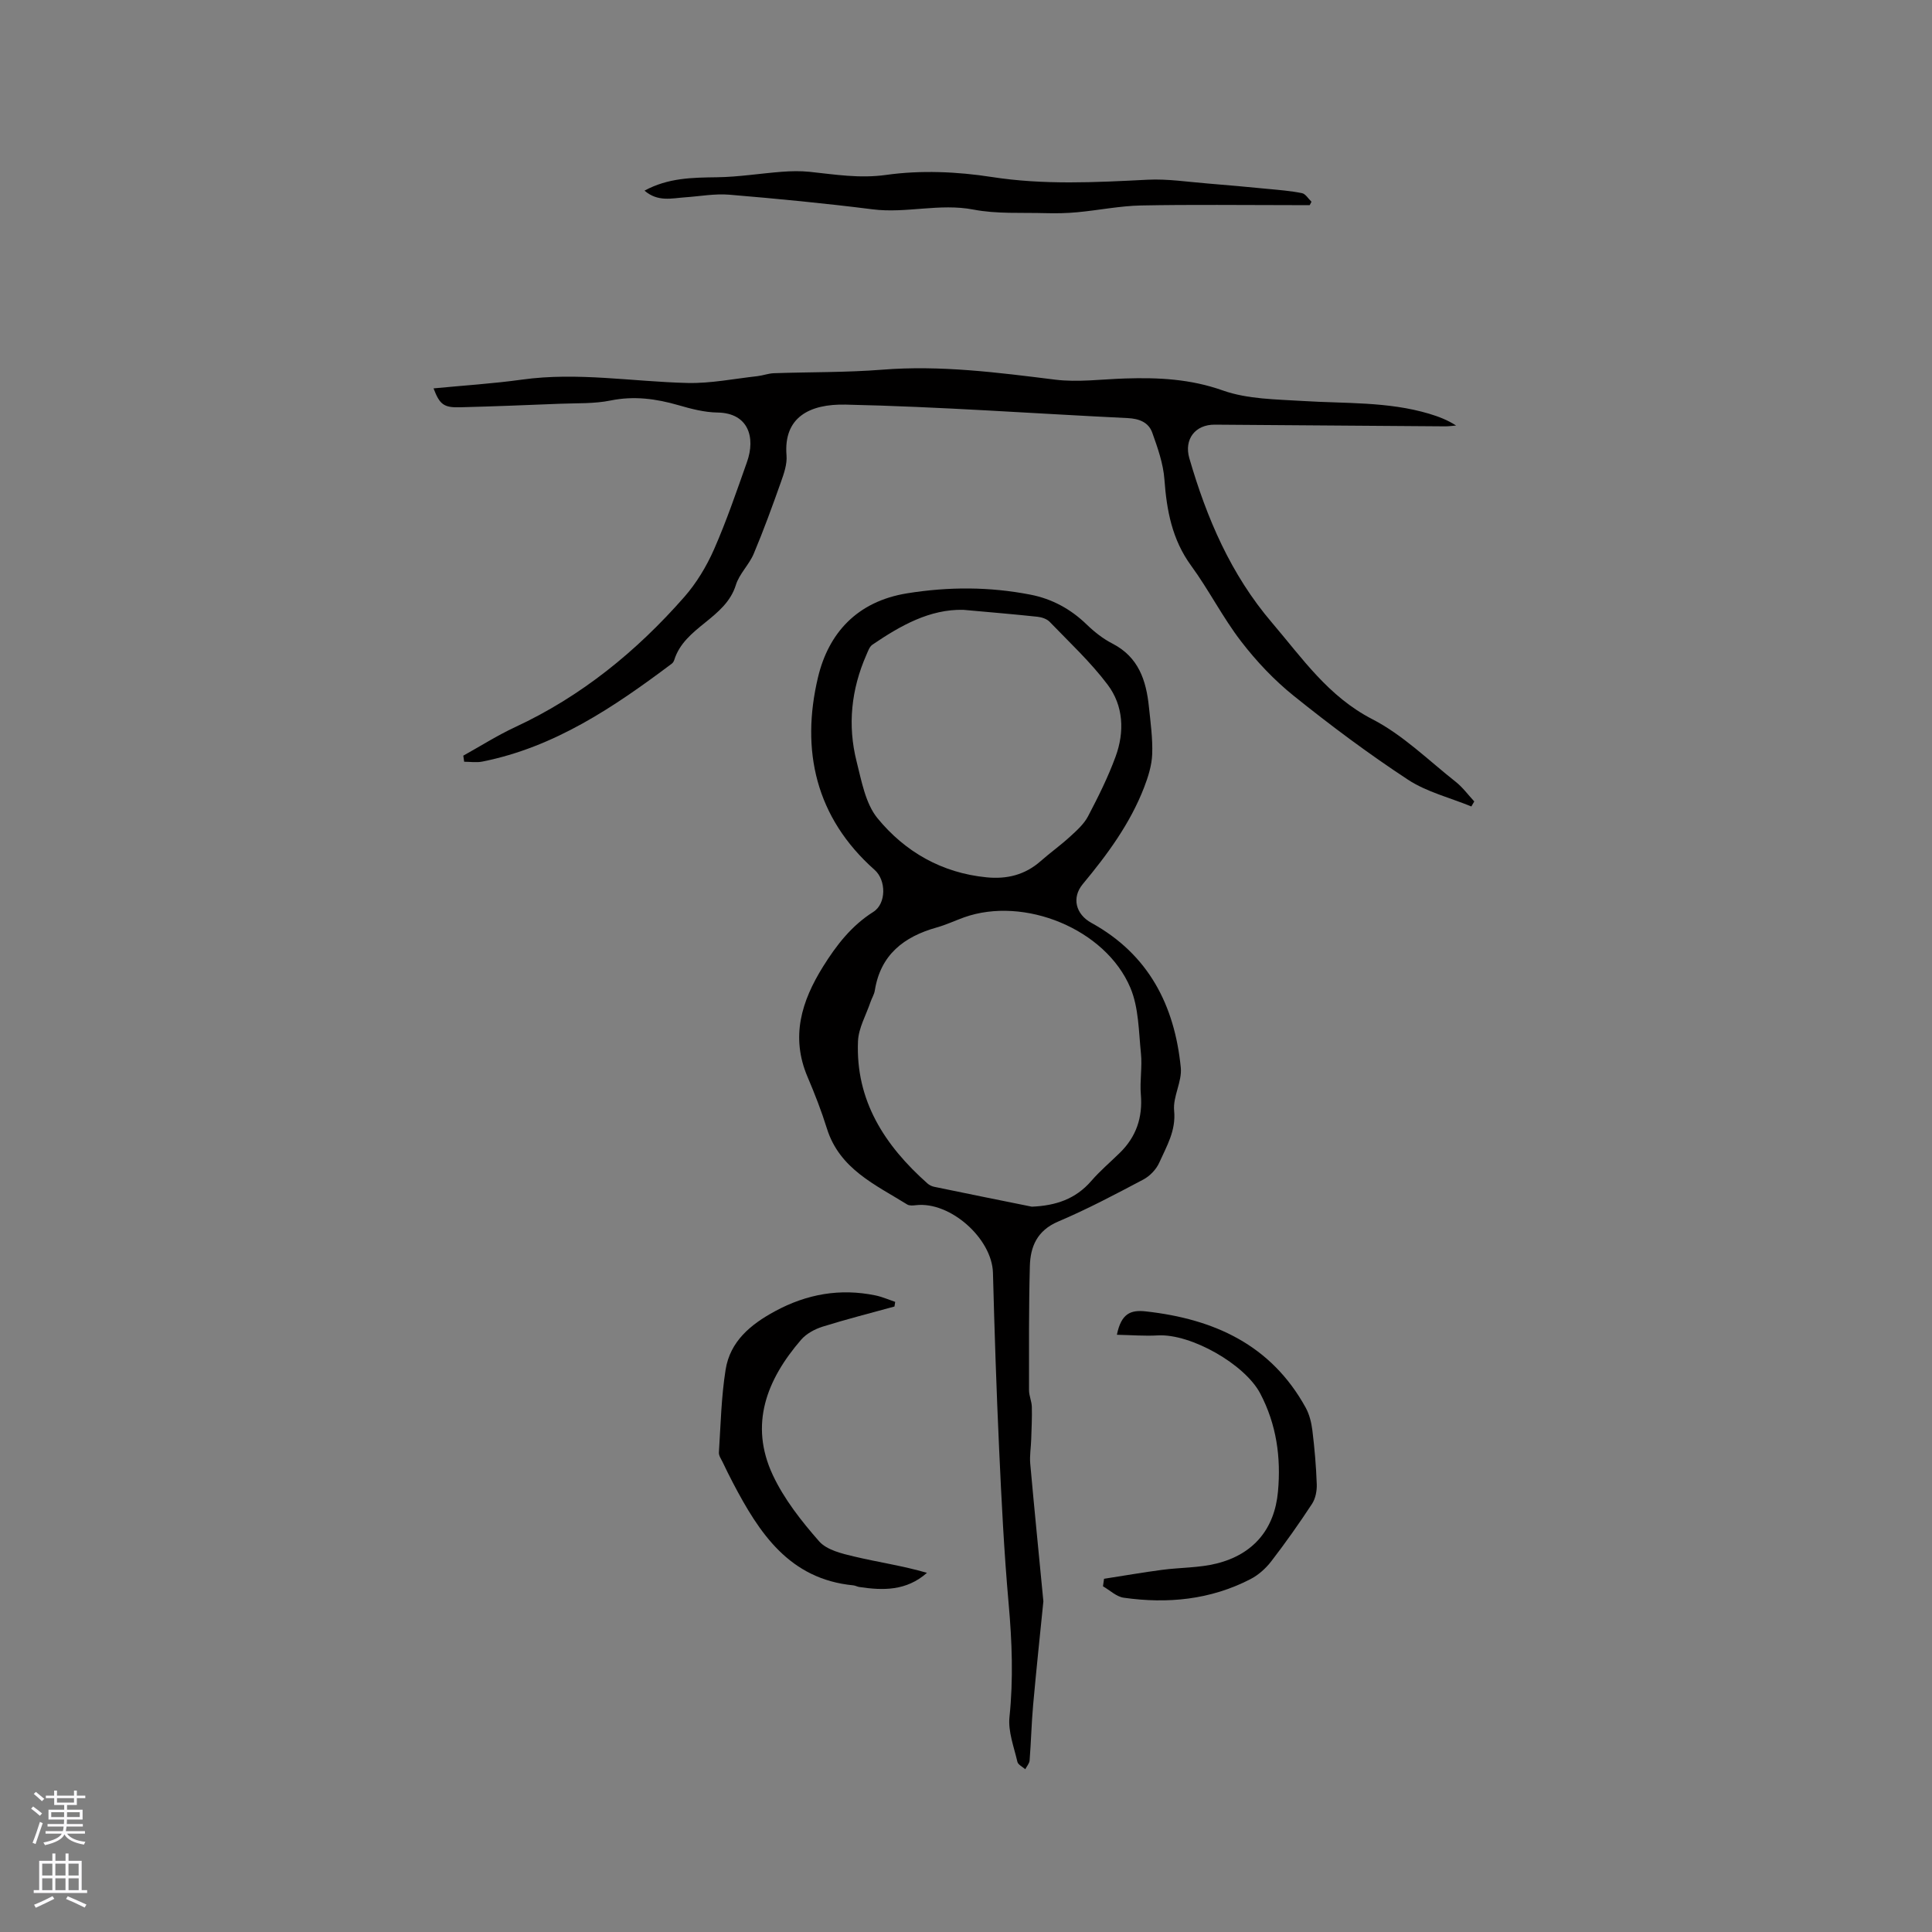
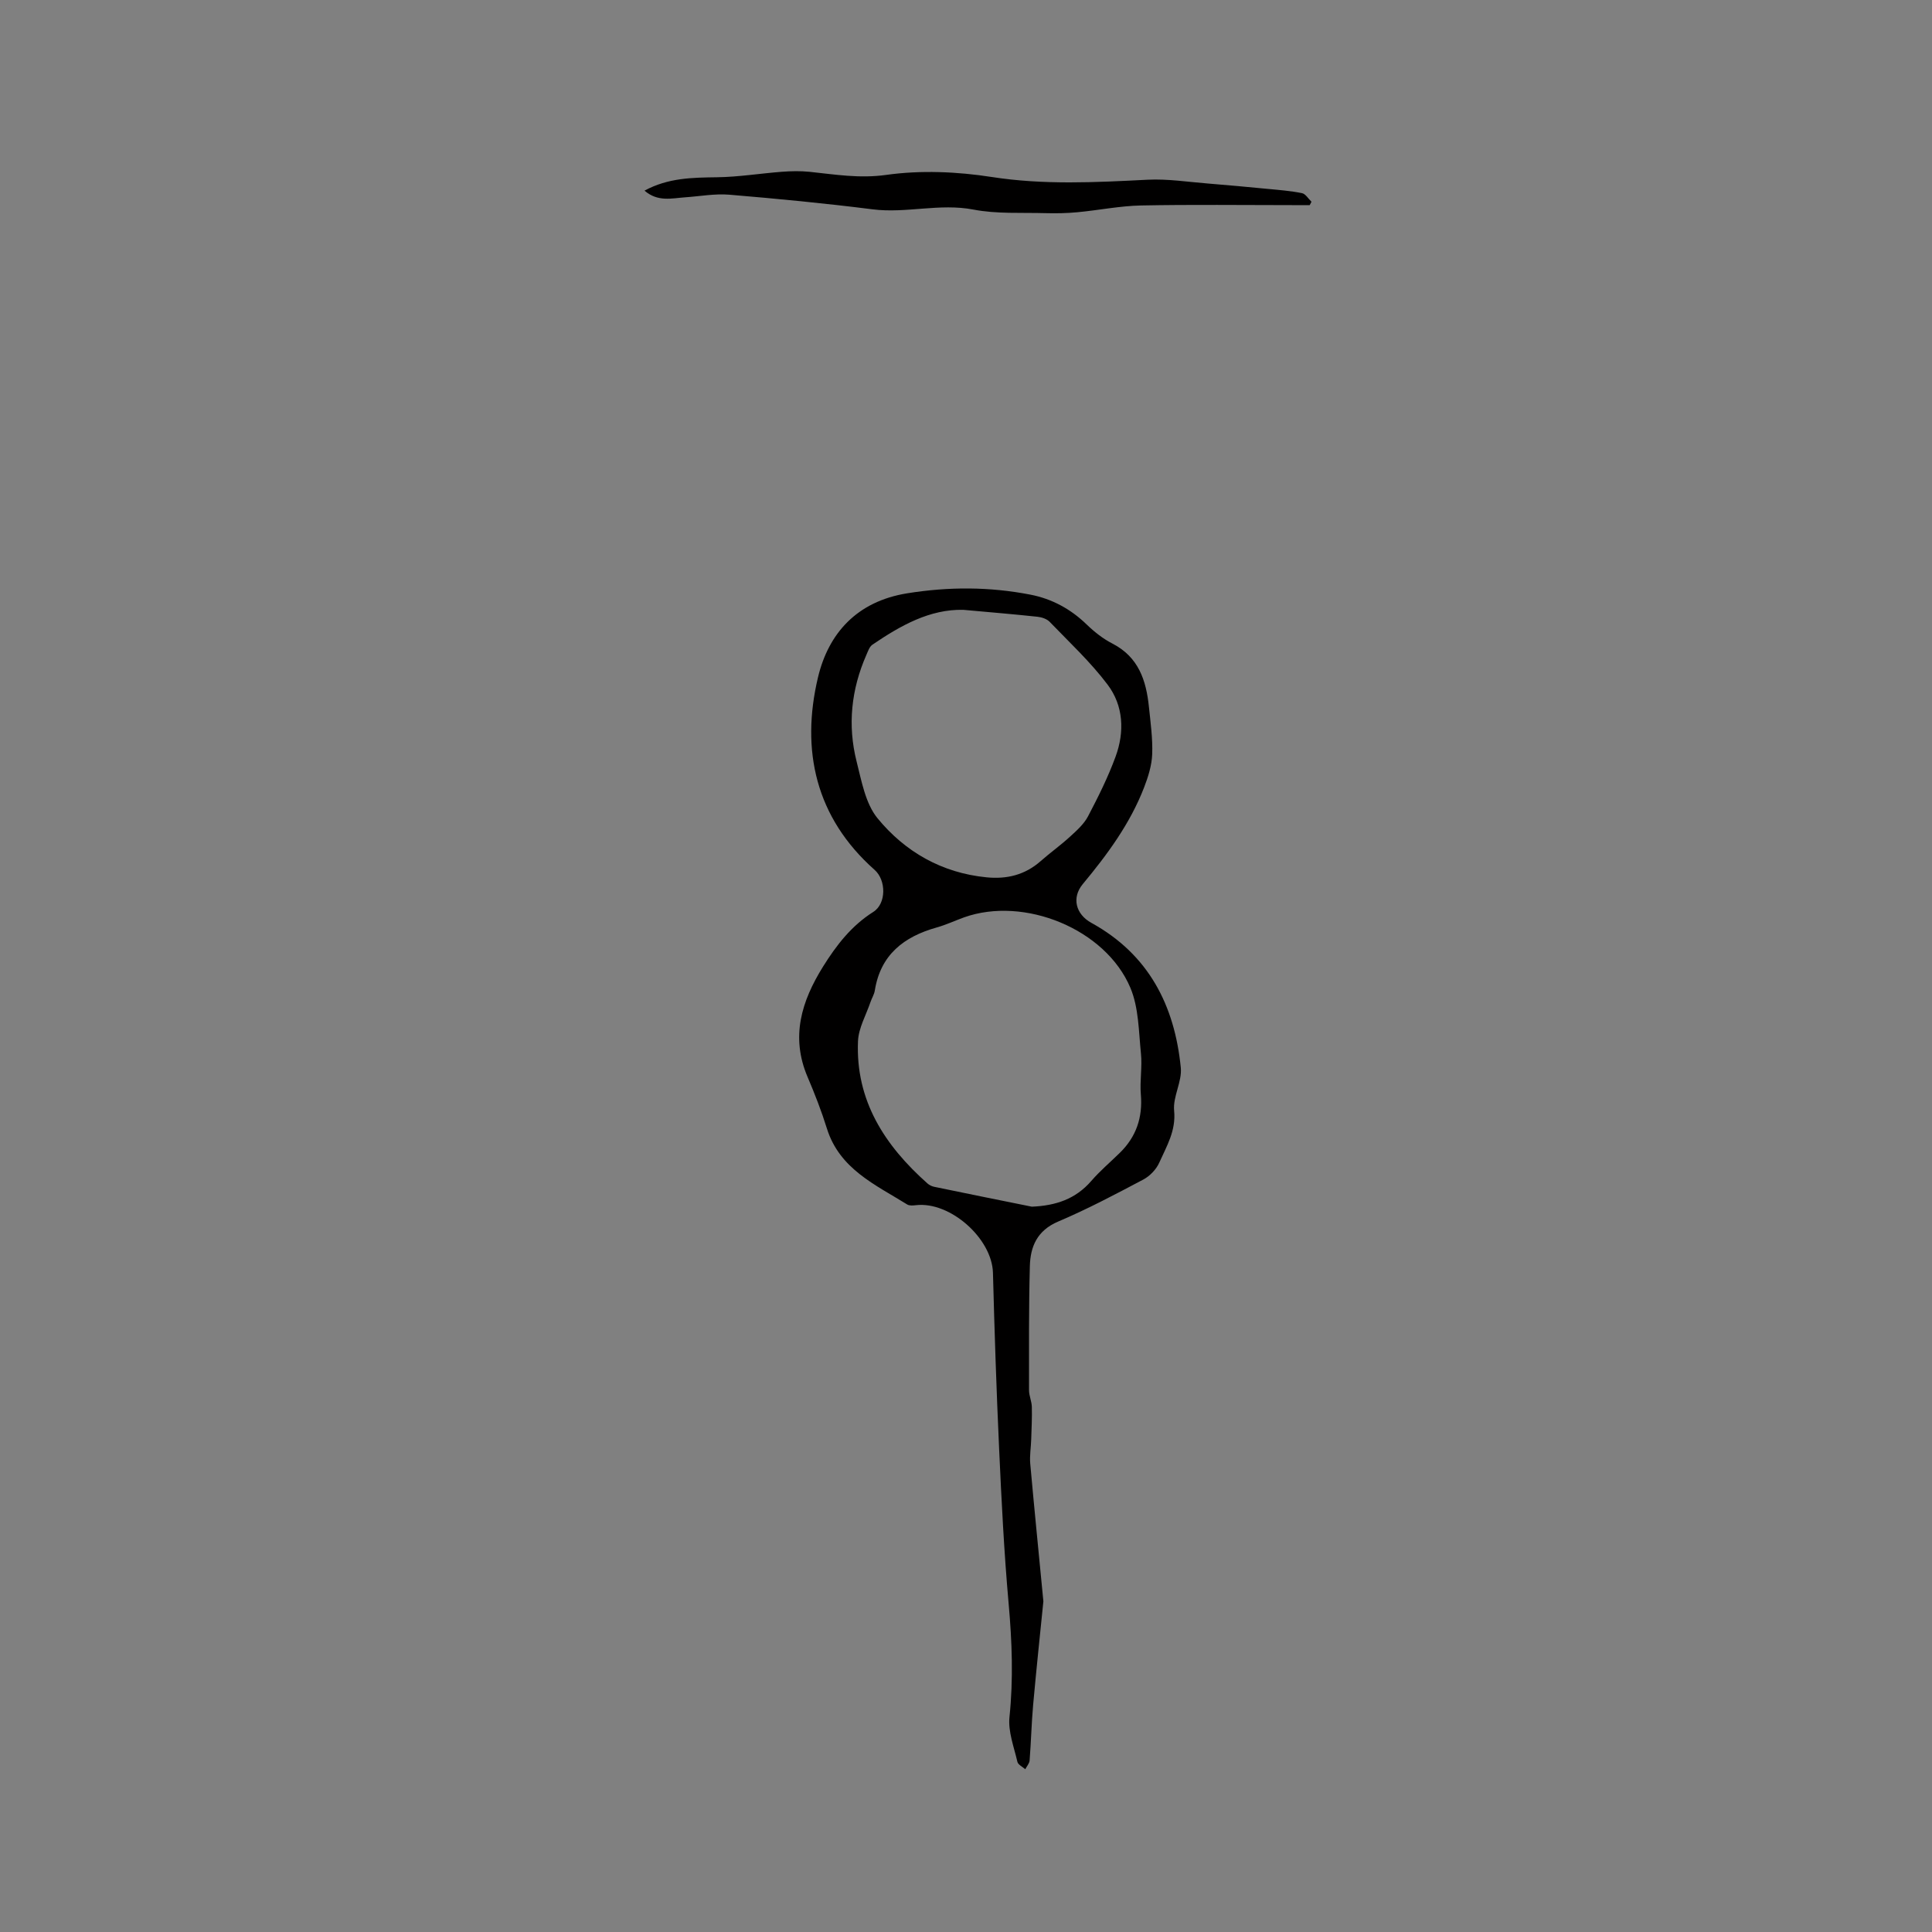
<svg xmlns="http://www.w3.org/2000/svg" enable-background="new 0 0 400 400" viewBox="0 0 400 400">
  <rect x="0" y="0" width="400" height="400" fill="#808080" stroke="none" />
  <g fill="#010000">
-     <path d="m216.02 331.54c-.66 6.55-1.45 13.99-2.12 21.44-.34 3.83-.43 7.67-.73 11.5-.05.63-.59 1.21-.9 1.82-.57-.51-1.49-.93-1.63-1.54-.71-3.07-1.95-6.26-1.64-9.26.82-7.86.53-15.61-.17-23.45-.95-10.65-1.48-21.35-1.97-32.04-.56-12.16-.96-24.33-1.28-36.49-.19-7.1-8.85-14.82-15.94-14-.6.07-1.35.14-1.82-.15-6.6-4.1-14-7.34-16.62-15.73-1.13-3.63-2.52-7.19-4.01-10.69-3.53-8.29-1.25-15.66 3.21-22.82 2.77-4.44 5.88-8.47 10.41-11.33 2.71-1.71 2.69-6.56.27-8.7-12.23-10.84-15.32-24.77-11.72-39.88 2.16-9.04 7.99-15.69 18.45-17.38 8.64-1.39 17.07-1.37 25.55.28 4.44.87 8.31 2.96 11.62 6.17 1.58 1.53 3.39 2.96 5.34 3.96 5.41 2.78 6.99 7.63 7.55 13.09.34 3.27.8 6.56.68 9.82-.09 2.32-.84 4.7-1.69 6.9-2.9 7.49-7.59 13.85-12.69 19.99-2.32 2.8-1.47 6.23 1.79 8.02 11.85 6.52 17.23 17.07 18.51 29.97.29 2.89-1.66 6-1.38 8.9.41 4.18-1.56 7.37-3.08 10.78-.62 1.39-1.93 2.76-3.28 3.48-5.8 3.07-11.62 6.15-17.65 8.71-4.34 1.84-5.76 5.17-5.86 9.24-.23 8.56-.17 17.13-.17 25.69 0 1.14.55 2.28.58 3.43.06 2.25-.06 4.51-.13 6.76-.05 1.67-.35 3.36-.2 5.01.82 9.15 1.74 18.31 2.72 28.5zm-2.39-81.71c4.94-.21 9.05-1.56 12.32-5.34 1.8-2.08 3.92-3.87 5.89-5.8 3.41-3.33 4.76-7.33 4.36-12.09-.24-2.81.31-5.7.02-8.5-.47-4.57-.45-9.46-2.18-13.57-5.13-12.2-21.99-19.04-34.44-14.6-1.89.68-3.73 1.55-5.66 2.09-6.8 1.91-11.64 5.64-12.82 13.06-.13.82-.62 1.57-.89 2.37-.91 2.7-2.47 5.37-2.59 8.1-.53 12.33 5.55 21.63 14.39 29.48.38.34.91.59 1.41.69 6.72 1.4 13.46 2.75 20.19 4.11zm-14.17-123.57c-6.95-.17-13.01 3.25-18.84 7.22-.62.42-.92 1.38-1.26 2.14-3.12 7.12-3.91 14.52-2.01 22.04 1.03 4.06 1.83 8.69 4.33 11.75 5.7 6.95 13.31 11.32 22.57 12.23 4.22.42 7.96-.5 11.19-3.34 1.98-1.75 4.15-3.29 6.1-5.08 1.38-1.26 2.87-2.59 3.72-4.2 2.11-4.02 4.15-8.11 5.71-12.37 1.88-5.12 1.65-10.53-1.65-14.9-3.53-4.69-7.91-8.76-12-13.01-.59-.61-1.66-.96-2.54-1.05-4.95-.53-9.91-.94-15.32-1.43z" />
-     <path d="m89.76 80.41c6.18-.6 12.3-.98 18.35-1.82 11.48-1.59 22.84.43 34.25.7 4.8.11 9.64-.88 14.45-1.41 1.14-.13 2.27-.57 3.41-.61 7.48-.26 15-.14 22.45-.73 12.05-.96 23.87.58 35.76 2.06 4.75.59 9.66-.09 14.5-.24 6.87-.22 13.51.09 20.24 2.48 5.14 1.82 11 1.83 16.57 2.18 8.76.55 17.6.09 26.15 2.64 1.89.57 3.75 1.26 5.58 2.44-.76.06-1.52.17-2.27.17-15.9-.11-31.8-.22-47.7-.35-4.03-.03-6.4 3.01-5.26 6.96 3.6 12.39 8.57 24.04 17.1 34.03 6.29 7.37 11.66 15.29 20.8 20 6.3 3.24 11.59 8.49 17.24 12.95 1.45 1.14 2.58 2.7 3.85 4.07-.2.35-.4.69-.6 1.04-4.41-1.81-9.24-2.99-13.15-5.56-8.14-5.35-15.98-11.2-23.57-17.3-4.08-3.27-7.78-7.19-10.97-11.34-3.8-4.94-6.64-10.6-10.32-15.64-3.95-5.41-5.07-11.42-5.54-17.87-.24-3.28-1.4-6.55-2.52-9.69-.77-2.15-2.73-2.9-5.1-3.01-19.47-.94-38.92-2.37-58.4-2.79-7.42-.16-12.87 2.6-12.22 10.51.15 1.8-.53 3.76-1.16 5.53-1.77 4.99-3.58 9.97-5.63 14.84-.96 2.28-2.99 4.16-3.7 6.47-2.16 6.98-10.6 8.64-12.75 15.51-.09.29-.28.6-.52.78-11.94 8.96-24.22 17.28-39.23 20.27-1.21.24-2.5.03-3.75.03-.06-.42-.12-.84-.18-1.26 3.57-1.98 7.04-4.19 10.74-5.91 13.7-6.37 25.13-15.69 35.01-26.94 2.52-2.87 4.59-6.31 6.14-9.81 2.6-5.9 4.68-12.03 6.84-18.12 1.82-5.11.3-10.17-6.1-10.26-2.71-.04-5.46-.76-8.08-1.52-4.64-1.34-9.2-1.96-14.06-.97-3.38.69-6.94.53-10.42.67-6.87.28-13.74.55-20.61.73-3.49.11-4.33-.53-5.62-3.91z" />
+     <path d="m216.02 331.54c-.66 6.55-1.45 13.99-2.12 21.44-.34 3.83-.43 7.67-.73 11.5-.05.63-.59 1.21-.9 1.82-.57-.51-1.49-.93-1.63-1.54-.71-3.07-1.95-6.26-1.64-9.26.82-7.86.53-15.61-.17-23.45-.95-10.65-1.48-21.35-1.97-32.04-.56-12.16-.96-24.33-1.28-36.49-.19-7.1-8.85-14.82-15.94-14-.6.07-1.35.14-1.82-.15-6.6-4.1-14-7.34-16.62-15.73-1.13-3.63-2.52-7.19-4.01-10.69-3.53-8.29-1.25-15.66 3.21-22.82 2.77-4.44 5.88-8.47 10.41-11.33 2.71-1.71 2.69-6.56.27-8.7-12.23-10.84-15.32-24.77-11.72-39.88 2.16-9.04 7.99-15.69 18.45-17.38 8.64-1.39 17.07-1.37 25.55.28 4.44.87 8.31 2.96 11.62 6.17 1.58 1.53 3.39 2.96 5.34 3.96 5.41 2.78 6.99 7.63 7.55 13.09.34 3.27.8 6.56.68 9.82-.09 2.32-.84 4.7-1.69 6.9-2.9 7.49-7.59 13.85-12.69 19.99-2.32 2.8-1.47 6.23 1.79 8.02 11.85 6.52 17.23 17.07 18.51 29.97.29 2.89-1.66 6-1.38 8.9.41 4.18-1.56 7.37-3.08 10.78-.62 1.39-1.93 2.76-3.28 3.48-5.8 3.07-11.62 6.15-17.65 8.71-4.34 1.84-5.76 5.17-5.86 9.24-.23 8.56-.17 17.13-.17 25.69 0 1.14.55 2.28.58 3.43.06 2.25-.06 4.51-.13 6.76-.05 1.67-.35 3.36-.2 5.01.82 9.15 1.74 18.31 2.72 28.5m-2.39-81.71c4.94-.21 9.05-1.56 12.32-5.34 1.8-2.08 3.92-3.87 5.89-5.8 3.41-3.33 4.76-7.33 4.36-12.09-.24-2.81.31-5.7.02-8.5-.47-4.57-.45-9.46-2.18-13.57-5.13-12.2-21.99-19.04-34.44-14.6-1.89.68-3.73 1.55-5.66 2.09-6.8 1.91-11.64 5.64-12.82 13.06-.13.82-.62 1.57-.89 2.37-.91 2.7-2.47 5.37-2.59 8.1-.53 12.33 5.55 21.63 14.39 29.48.38.34.91.59 1.41.69 6.72 1.4 13.46 2.75 20.19 4.11zm-14.17-123.57c-6.95-.17-13.01 3.25-18.84 7.22-.62.42-.92 1.38-1.26 2.14-3.12 7.12-3.91 14.52-2.01 22.04 1.03 4.06 1.83 8.69 4.33 11.75 5.7 6.95 13.31 11.32 22.57 12.23 4.22.42 7.96-.5 11.19-3.34 1.98-1.75 4.15-3.29 6.1-5.08 1.38-1.26 2.87-2.59 3.72-4.2 2.11-4.02 4.15-8.11 5.71-12.37 1.88-5.12 1.65-10.53-1.65-14.9-3.53-4.69-7.91-8.76-12-13.01-.59-.61-1.66-.96-2.54-1.05-4.95-.53-9.91-.94-15.32-1.43z" />
    <path d="m271.16 42.47c-1.15 0-2.29 0-3.44 0-10.49 0-20.99-.14-31.48.07-4.4.09-8.77.99-13.17 1.4-2.2.21-4.43.25-6.64.19-4.97-.14-10.06.19-14.89-.74-7.03-1.35-13.9.83-20.87-.05-9.86-1.25-19.77-2.2-29.67-3.03-3.01-.25-6.08.33-9.12.54-2.79.19-5.67 1.01-8.44-1.38 4.9-2.66 9.9-2.7 14.99-2.77 4.51-.06 9-.8 13.51-1.14 1.87-.14 3.78-.18 5.65.01 5.28.55 10.36 1.42 15.9.64 7.13-1 14.66-.68 21.81.43 10.81 1.68 21.5 1.12 32.29.57 4.15-.21 8.36.46 12.54.79 4.08.32 8.17.71 12.24 1.1 2.41.23 4.83.41 7.19.89.75.15 1.32 1.17 1.97 1.78-.12.24-.25.47-.37.7z" />
-     <path d="m185.19 270.5c-4.97 1.37-9.96 2.63-14.88 4.17-1.62.51-3.36 1.45-4.45 2.71-7.1 8.22-10.78 17.5-5.86 28.01 2.34 4.99 5.91 9.53 9.58 13.71 1.59 1.82 4.73 2.56 7.31 3.17 4.97 1.18 10.05 1.91 15.03 3.37-4.28 3.77-9.09 3.67-14.02 2.93-.41-.06-.81-.3-1.22-.34-13.25-1.28-19.47-10.8-24.93-21.22-.74-1.4-1.43-2.83-2.12-4.26-.32-.66-.83-1.37-.79-2.03.37-5.72.49-11.5 1.39-17.14.93-5.86 5.17-9.37 10.22-12.1 6.59-3.57 13.47-4.79 20.8-3.28 1.39.29 2.73.88 4.09 1.34-.04.32-.1.64-.15.96z" />
-     <path d="m231.24 276.35c.9-4.42 2.86-5.19 5.99-4.84 14.13 1.57 25.93 6.91 33.1 19.93.78 1.42 1.19 3.13 1.39 4.76.45 3.68.77 7.38.9 11.08.05 1.36-.25 2.97-.98 4.08-2.67 4.07-5.49 8.06-8.46 11.92-1.13 1.46-2.65 2.82-4.28 3.66-8.28 4.28-17.15 5.14-26.25 3.85-1.51-.21-2.86-1.55-4.29-2.36.07-.52.15-1.04.22-1.56 4.01-.62 8-1.32 12.02-1.85 3.77-.5 7.66-.4 11.32-1.32 7.62-1.91 11.97-7.15 12.67-14.87.65-7.08-.3-13.92-3.68-20.34-3.19-6.05-14.33-12.38-21.18-12.01-2.72.16-5.46-.07-8.49-.13z" />
  </g>
-   <path d="m6.44 374.46.42-.45c.65.47 1.27.95 1.85 1.44l-.45.49c-.65-.56-1.25-1.06-1.82-1.48m.93 7.33-.63-.26c.55-1.36 1.05-2.8 1.52-4.33.19.1.38.19.59.27-.46 1.29-.95 2.73-1.48 4.32m-.38-10.38.44-.42c.43.34 1.01.82 1.74 1.44l-.49.49c-.53-.51-1.09-1.01-1.69-1.51m2.5.35h1.72v-1.04h.59v1.04h3.52v-1.04h.59v1.04h1.75v.53h-1.75v1.42h-2.03v.97h3.22v2.03h-3.24c0 .35-.01.66-.03.93h3.32v.53h-3.37c-.03.27-.08.58-.15.94h3.96v.53h-3.71c.67.92 1.93 1.48 3.79 1.68-.13.24-.23.44-.29.59-2.13-.38-3.48-1.08-4.04-2.12-.43.97-1.77 1.72-4.03 2.23-.09-.19-.2-.37-.33-.55 2.1-.42 3.37-1.03 3.81-1.83h-3.36v-.53h3.58c.08-.29.13-.61.16-.94h-3.33v-.53h3.39c.02-.27.04-.58.04-.93h-3.23v-2.03h3.25v-.97h-2.07v-1.42h-1.73zm1.12 3.44v1h2.65c.01-.3.02-.44.01-.4v-.25-.35zm1.19-2h3.52v-.91h-3.52zm4.71 2h-2.63v.59c0 .15-.01.28-.01.4h2.64z" fill="#fbfafc" />
-   <path d="m13.56 383.74h.63v1.52h2.72v6.07h1.13v.6h-11.06v-.6h1.13v-6.07h2.73v-1.52h.63v1.52h2.1v-1.52zm-2.69 8.83.38.56c-1.24.63-2.53 1.25-3.85 1.85-.1-.21-.21-.42-.34-.63 1.36-.55 2.63-1.15 3.81-1.78m-2.13-4.27h2.1v-2.45h-2.1zm0 3.04h2.1v-2.46h-2.1zm2.72-3.04h2.1v-2.45h-2.1zm0 3.04h2.1v-2.46h-2.1zm6.07 3.6c-1.41-.71-2.7-1.3-3.86-1.78l.35-.56c1.45.62 2.75 1.19 3.88 1.72zm-1.25-9.09h-2.1v2.45h2.1zm-2.09 5.49h2.1v-2.46h-2.1z" fill="#fbfafc" />
</svg>